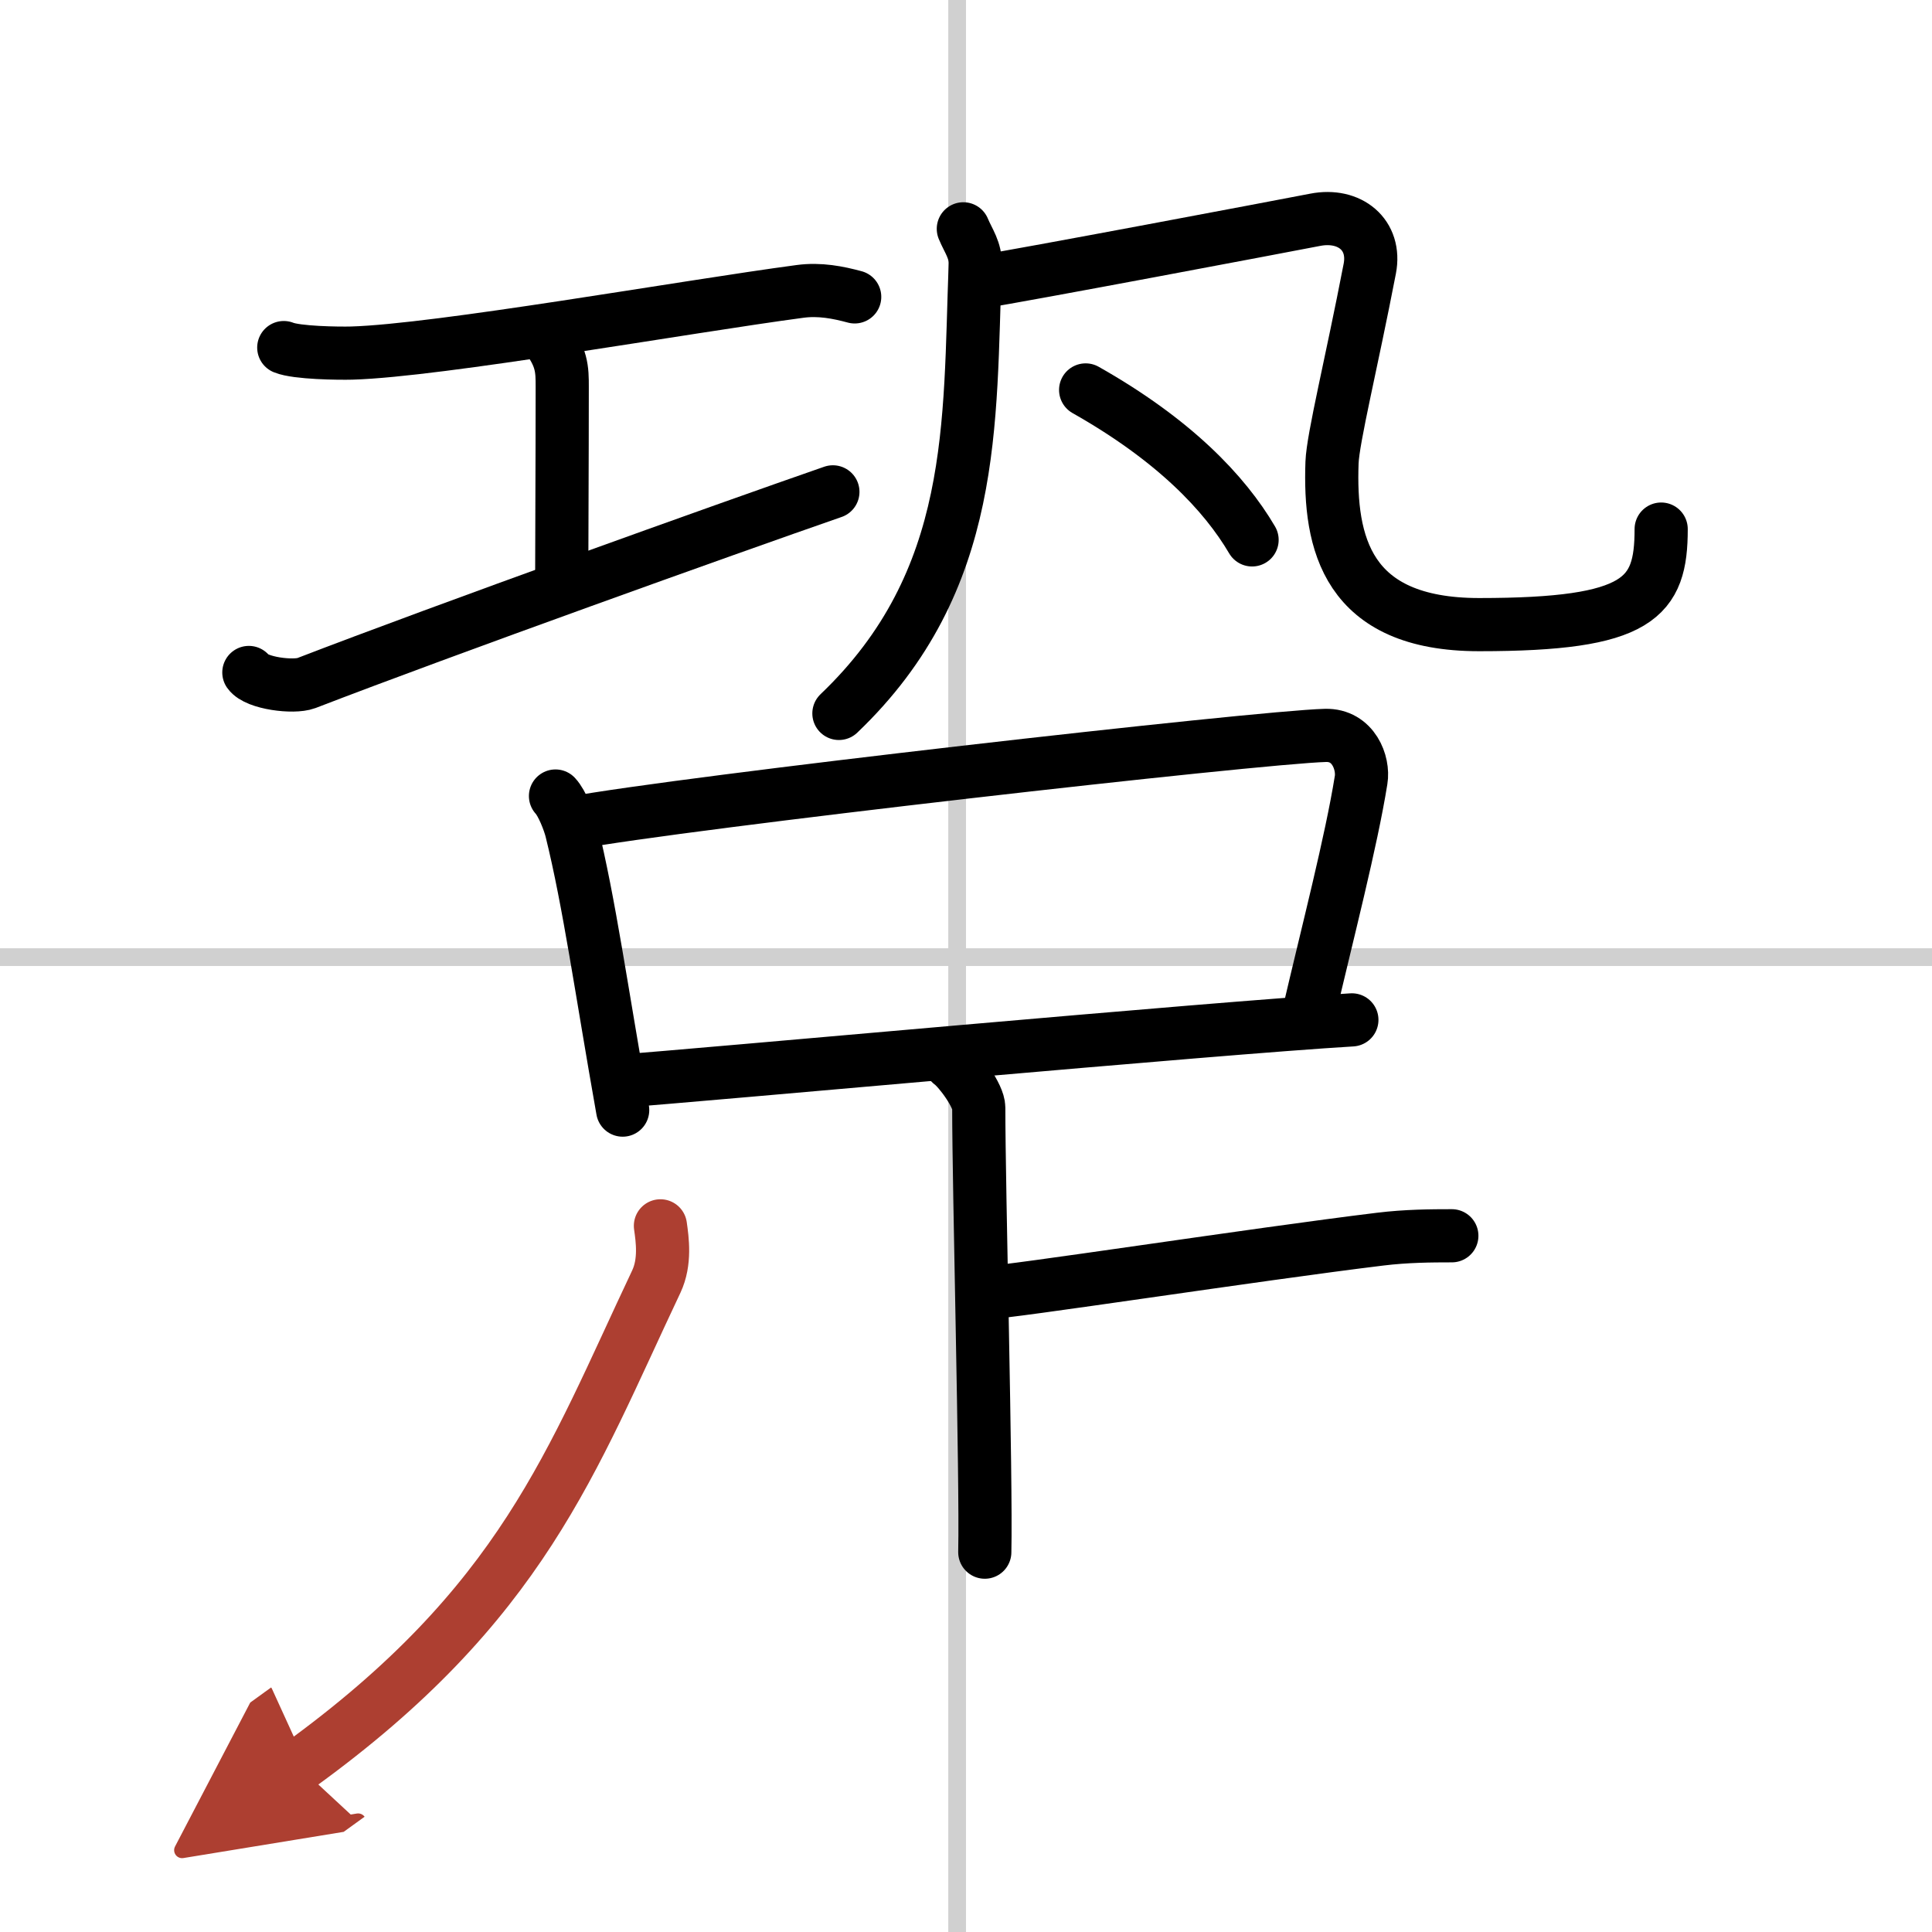
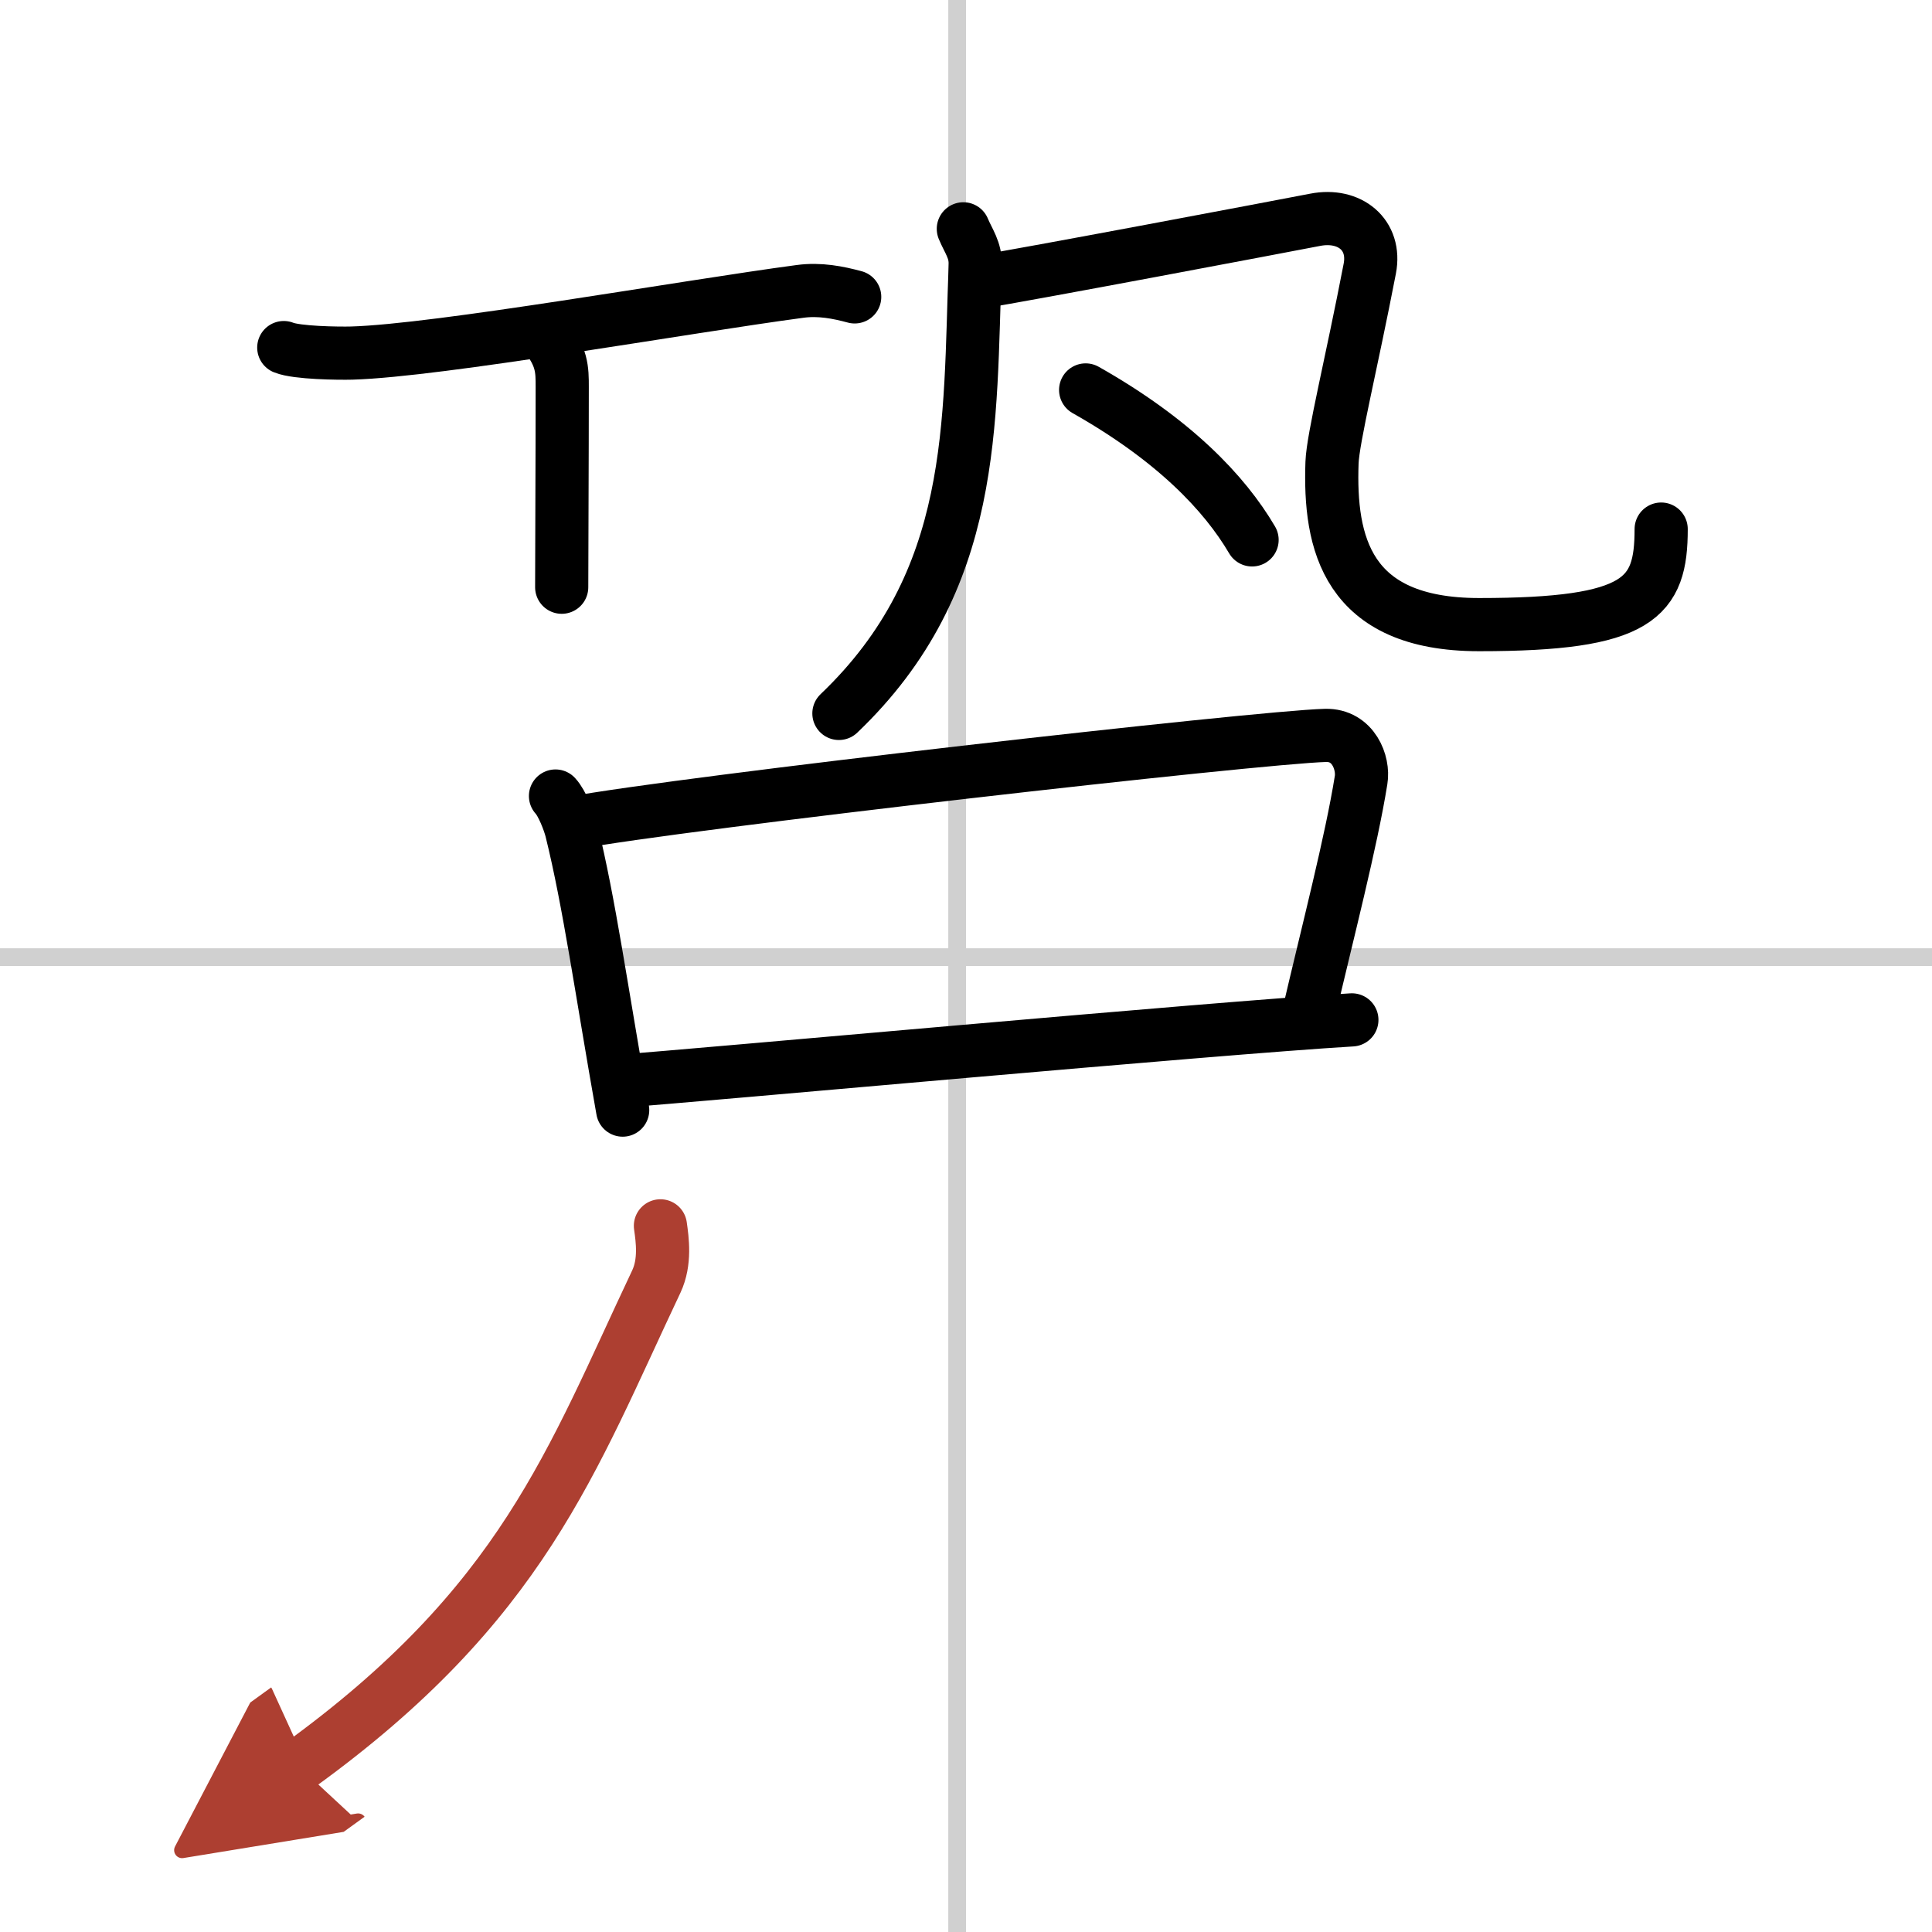
<svg xmlns="http://www.w3.org/2000/svg" width="400" height="400" viewBox="0 0 109 109">
  <defs>
    <marker id="a" markerWidth="4" orient="auto" refX="1" refY="5" viewBox="0 0 10 10">
      <polyline points="0 0 10 5 0 10 1 5" fill="#ad3f31" stroke="#ad3f31" />
    </marker>
  </defs>
  <g fill="none" stroke="#000" stroke-linecap="round" stroke-linejoin="round" stroke-width="3">
-     <rect width="100%" height="100%" fill="#fff" stroke="#fff" />
    <line x1="54" x2="54" y2="109" stroke="#d0d0d0" stroke-width="1" />
    <line x2="109" y1="54" y2="54" stroke="#d0d0d0" stroke-width="1" />
    <path d="m16.01 19.61c0.73 0.3 3.1 0.33 3.84 0.31 4.89-0.14 18.83-2.62 25.29-3.48 1.11-0.15 2.15 0.06 3.08 0.31" />
    <path d="m30.74 18.89c0.98 1.23 0.98 1.96 0.98 2.94 0 4.05-0.03 9.37-0.03 11.3" />
-     <path d="m14.04 37.94c0.43 0.61 2.52 0.87 3.24 0.6 7.78-3 23.69-8.7 29.71-10.79" />
    <path d="m54.35 12.91c0.28 0.68 0.71 1.21 0.67 2.05-0.34 8.89 0.16 17.8-7.69 25.29" />
    <path d="m55.27 15.91c2.44-0.38 16.97-3.13 18.93-3.51 1.95-0.38 3.45 0.85 3.08 2.76-1.03 5.34-2.08 9.56-2.13 10.94-0.16 4.51 0.81 9.14 8.3 9.14 9.05 0 10.27-1.5 10.27-5.39" />
    <path d="m61.25 22c4.99 2.82 7.84 5.82 9.39 8.46" />
    <path d="m31.34 44.91c0.37 0.39 0.78 1.45 0.9 1.94 1.01 4.08 1.69 9.02 2.89 15.78" />
    <path d="m32.21 46.45c6.35-1.18 38.76-4.86 42.57-4.96 1.58-0.04 2.17 1.56 2.01 2.52-0.56 3.49-1.88 8.56-2.96 13.19" />
    <path d="m34.93 61c4.47-0.32 33.57-3 41.34-3.46" />
-     <path d="m53.64 59.99c0.48 0.34 1.58 1.83 1.58 2.5 0 4.59 0.43 20.87 0.34 25.08" />
-     <path d="m55.66 72.93c1.14 0 15.22-2.17 22.21-3.02 1.47-0.18 2.87-0.19 4.04-0.19" />
    <path d="m37.26 69.16c0.11 0.78 0.29 2.03-0.23 3.14-4.8 10.14-7.54 18.2-20.19 27.34" marker-end="url(#a)" stroke="#ad3f31" />
  </g>
</svg>